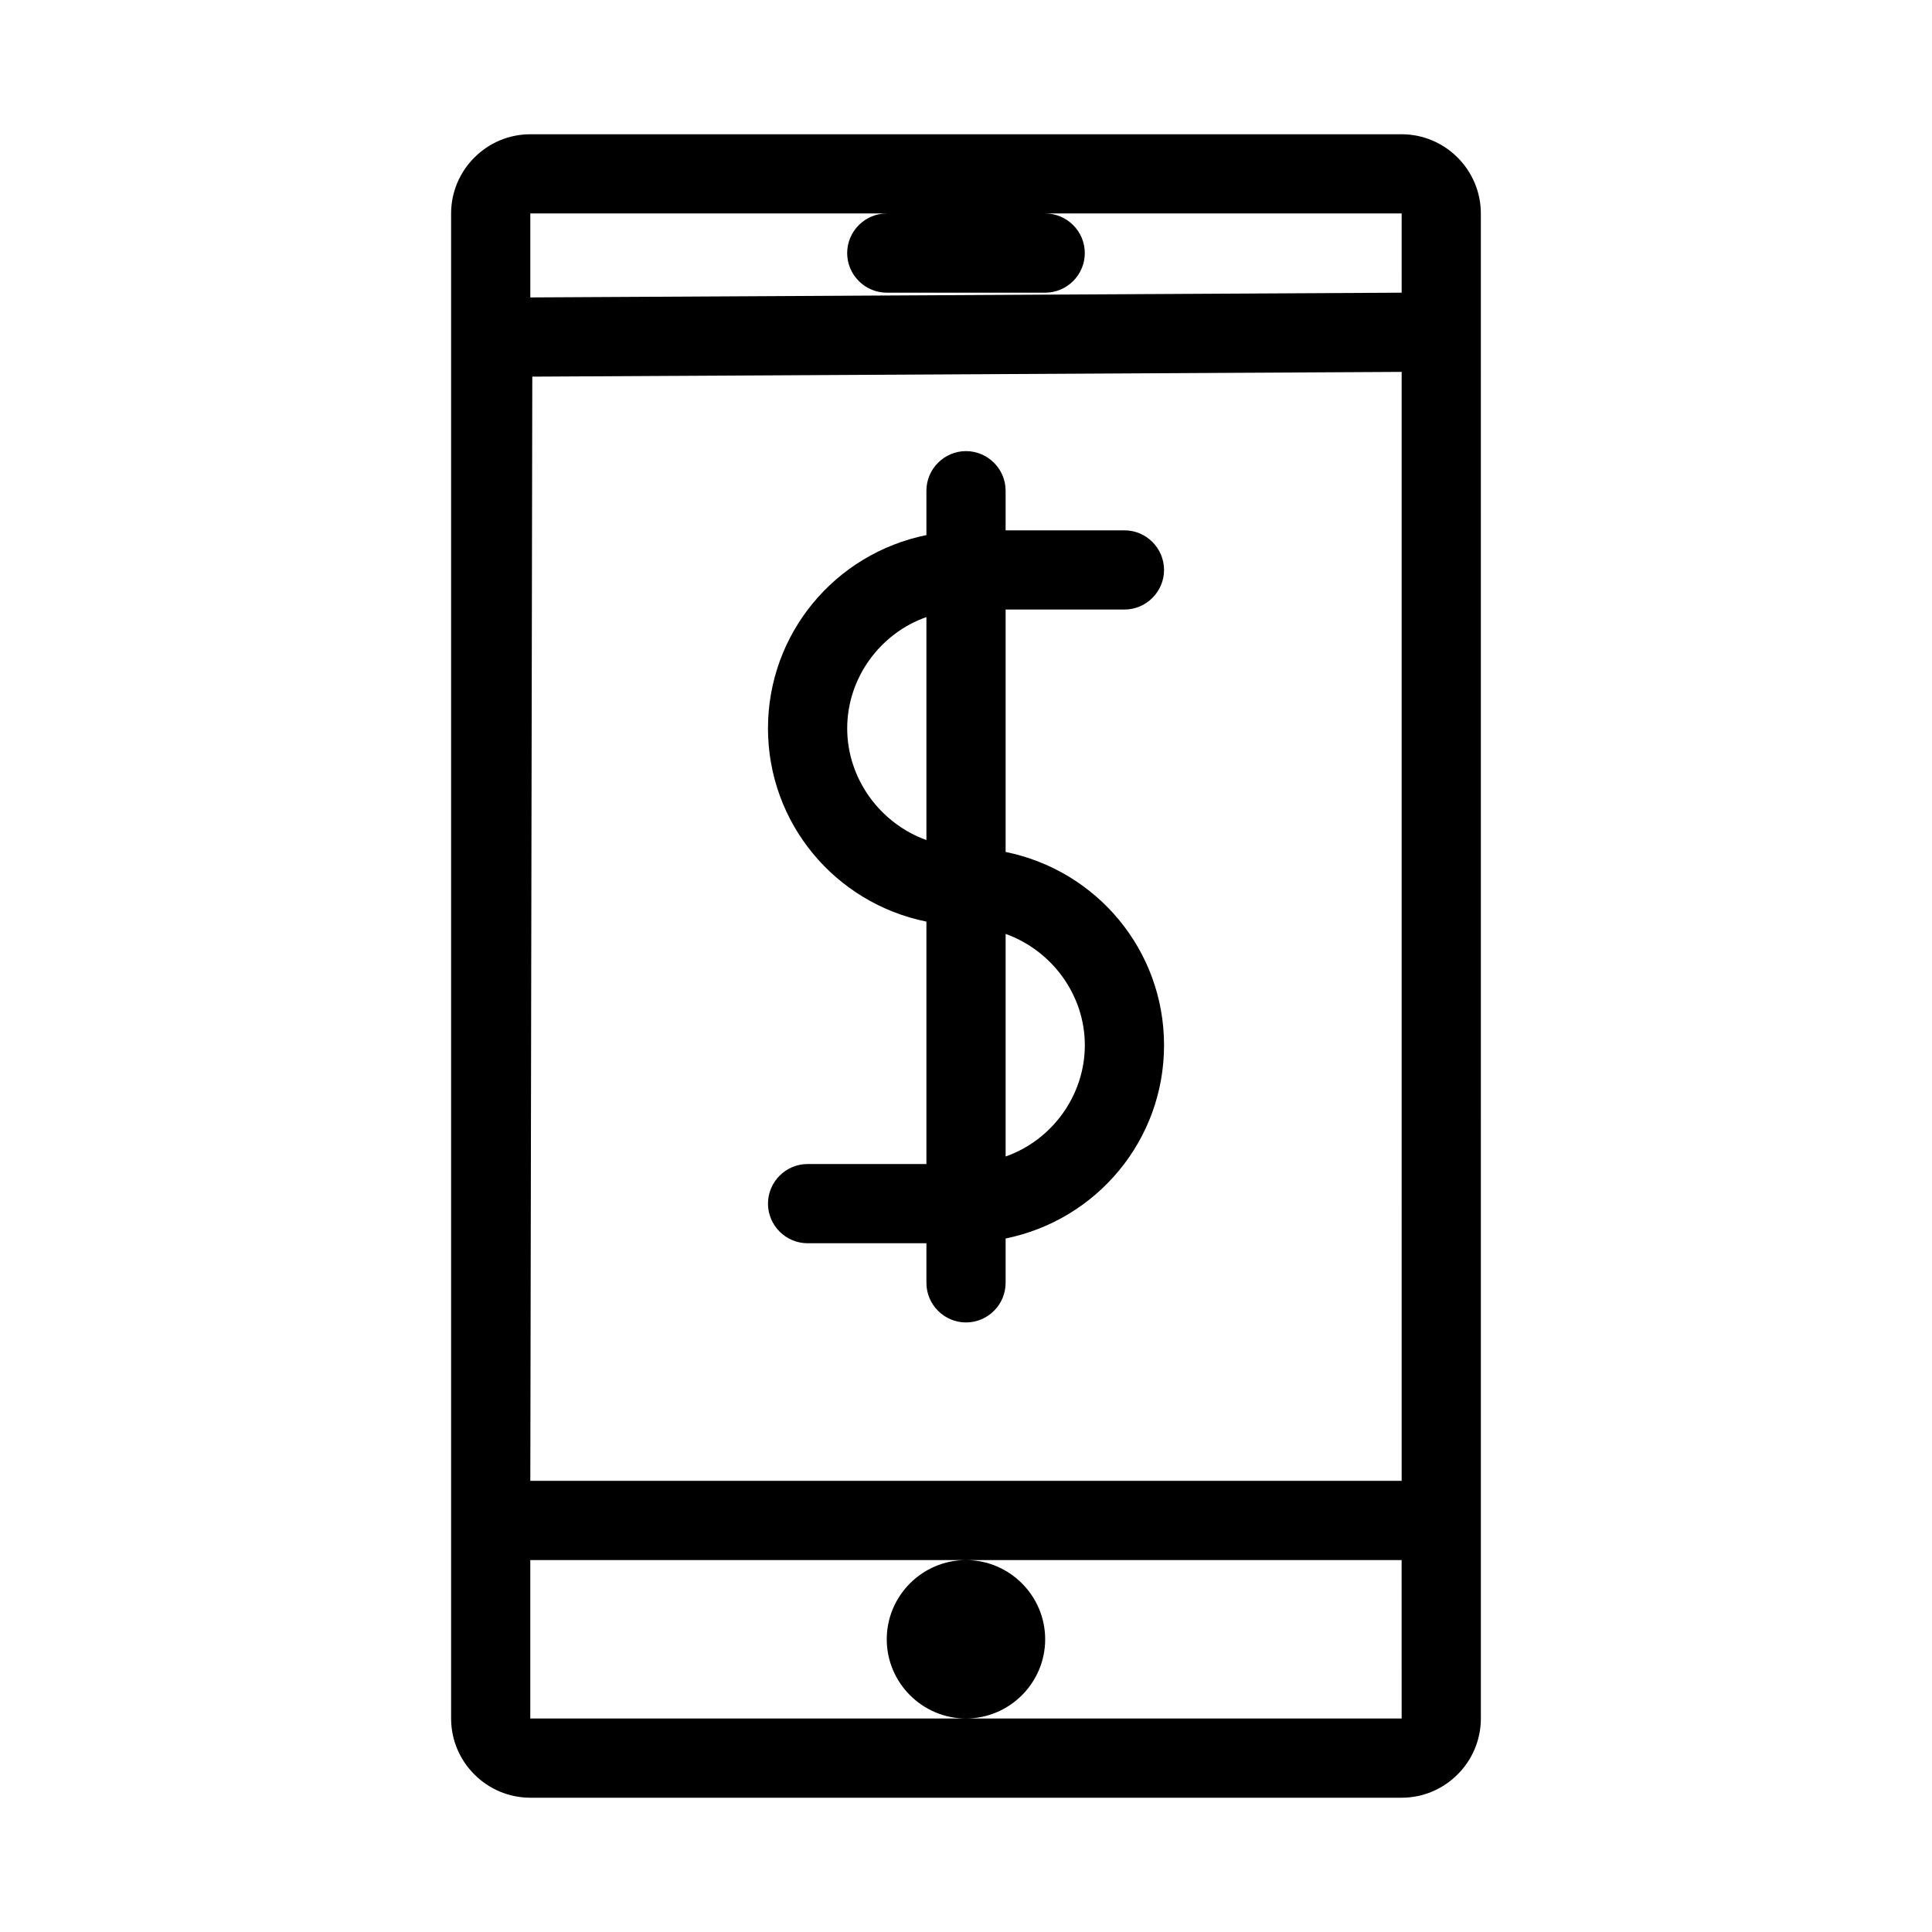
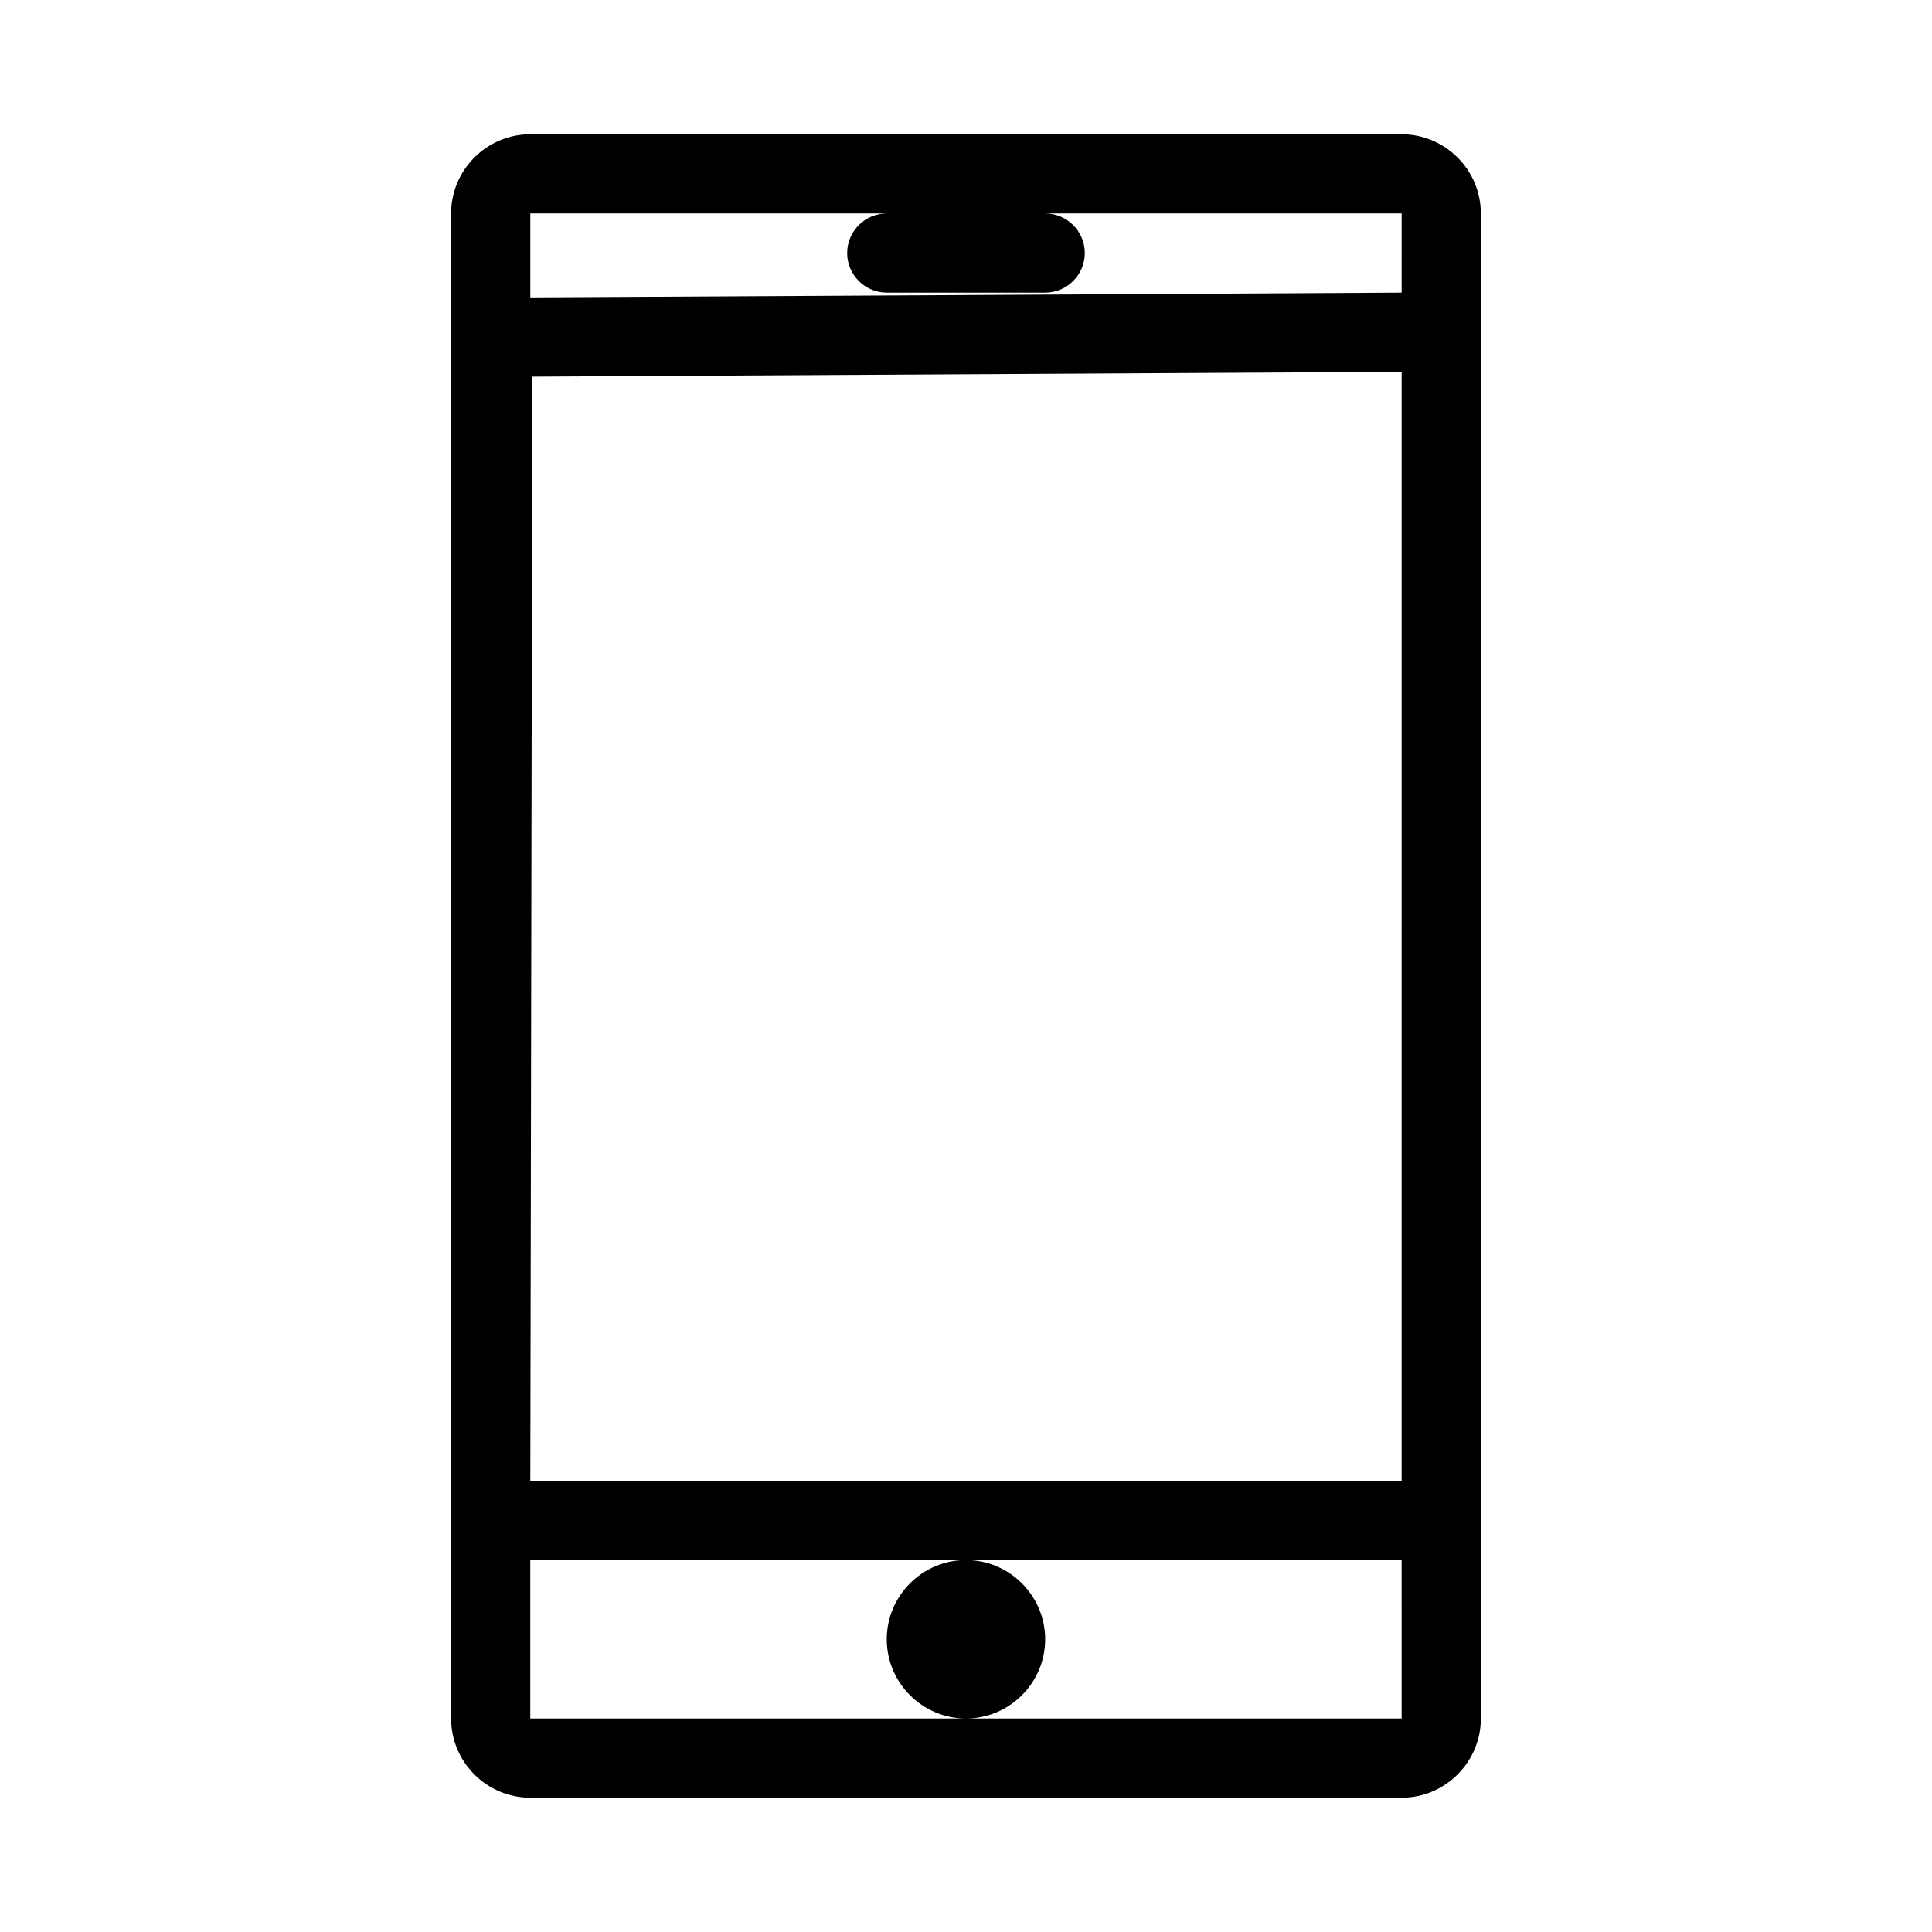
<svg xmlns="http://www.w3.org/2000/svg" fill="#000000" width="800px" height="800px" version="1.1" viewBox="144 144 512 512">
  <g>
-     <path d="m358.02 452.48c-5.773 0-10.496 4.723-10.496 10.496 0 5.773 4.723 10.496 10.496 10.496h31.488v10.496c0 5.773 4.723 10.496 10.496 10.496s10.496-4.723 10.496-10.496v-11.754c24.246-4.934 41.984-26.137 41.984-51.219 0-25.086-17.738-46.289-41.984-51.219v-64.242h31.488c5.773 0 10.496-4.723 10.496-10.496 0-5.773-4.723-10.496-10.496-10.496h-31.488v-10.496c0-5.773-4.723-10.496-10.496-10.496s-10.496 4.723-10.496 10.496v11.754c-24.246 4.934-41.984 26.137-41.984 51.219 0 25.086 17.738 46.289 41.984 51.219v64.242zm52.48-60.984c12.281 4.41 20.992 16.164 20.992 29.492s-8.711 25.191-20.992 29.492zm-41.984-54.473c0-13.328 8.711-25.191 20.992-29.492v59.094c-12.281-4.414-20.992-16.273-20.992-29.602z" />
    <path d="m284.54 179.58c-11.547 0-20.992 9.445-20.992 20.992v398.85c0 11.547 9.445 20.992 20.992 20.992h230.91c11.547 0 20.992-9.445 20.992-20.992l-0.004-398.85c0-11.547-9.445-20.992-20.992-20.992zm0 419.84h-5.246zm115.46-20.992v-5.246zm115.45 20.992h-115.46c11.547 0 20.992-9.445 20.992-20.992 0-11.547-9.445-20.992-20.992-20.992s-20.992 9.445-20.992 20.992c0 11.547 9.445 20.992 20.992 20.992h-115.46v-41.984h230.91zm0-62.977h-230.91l0.523-292.63 230.39-1.258zm0-314.88-230.91 1.258v-22.25h94.465c-5.773 0-10.496 4.723-10.496 10.496 0 5.773 4.723 10.496 10.496 10.496h41.984c5.773 0 10.496-4.723 10.496-10.496 0-5.773-4.723-10.496-10.496-10.496h94.465z" />
  </g>
</svg>